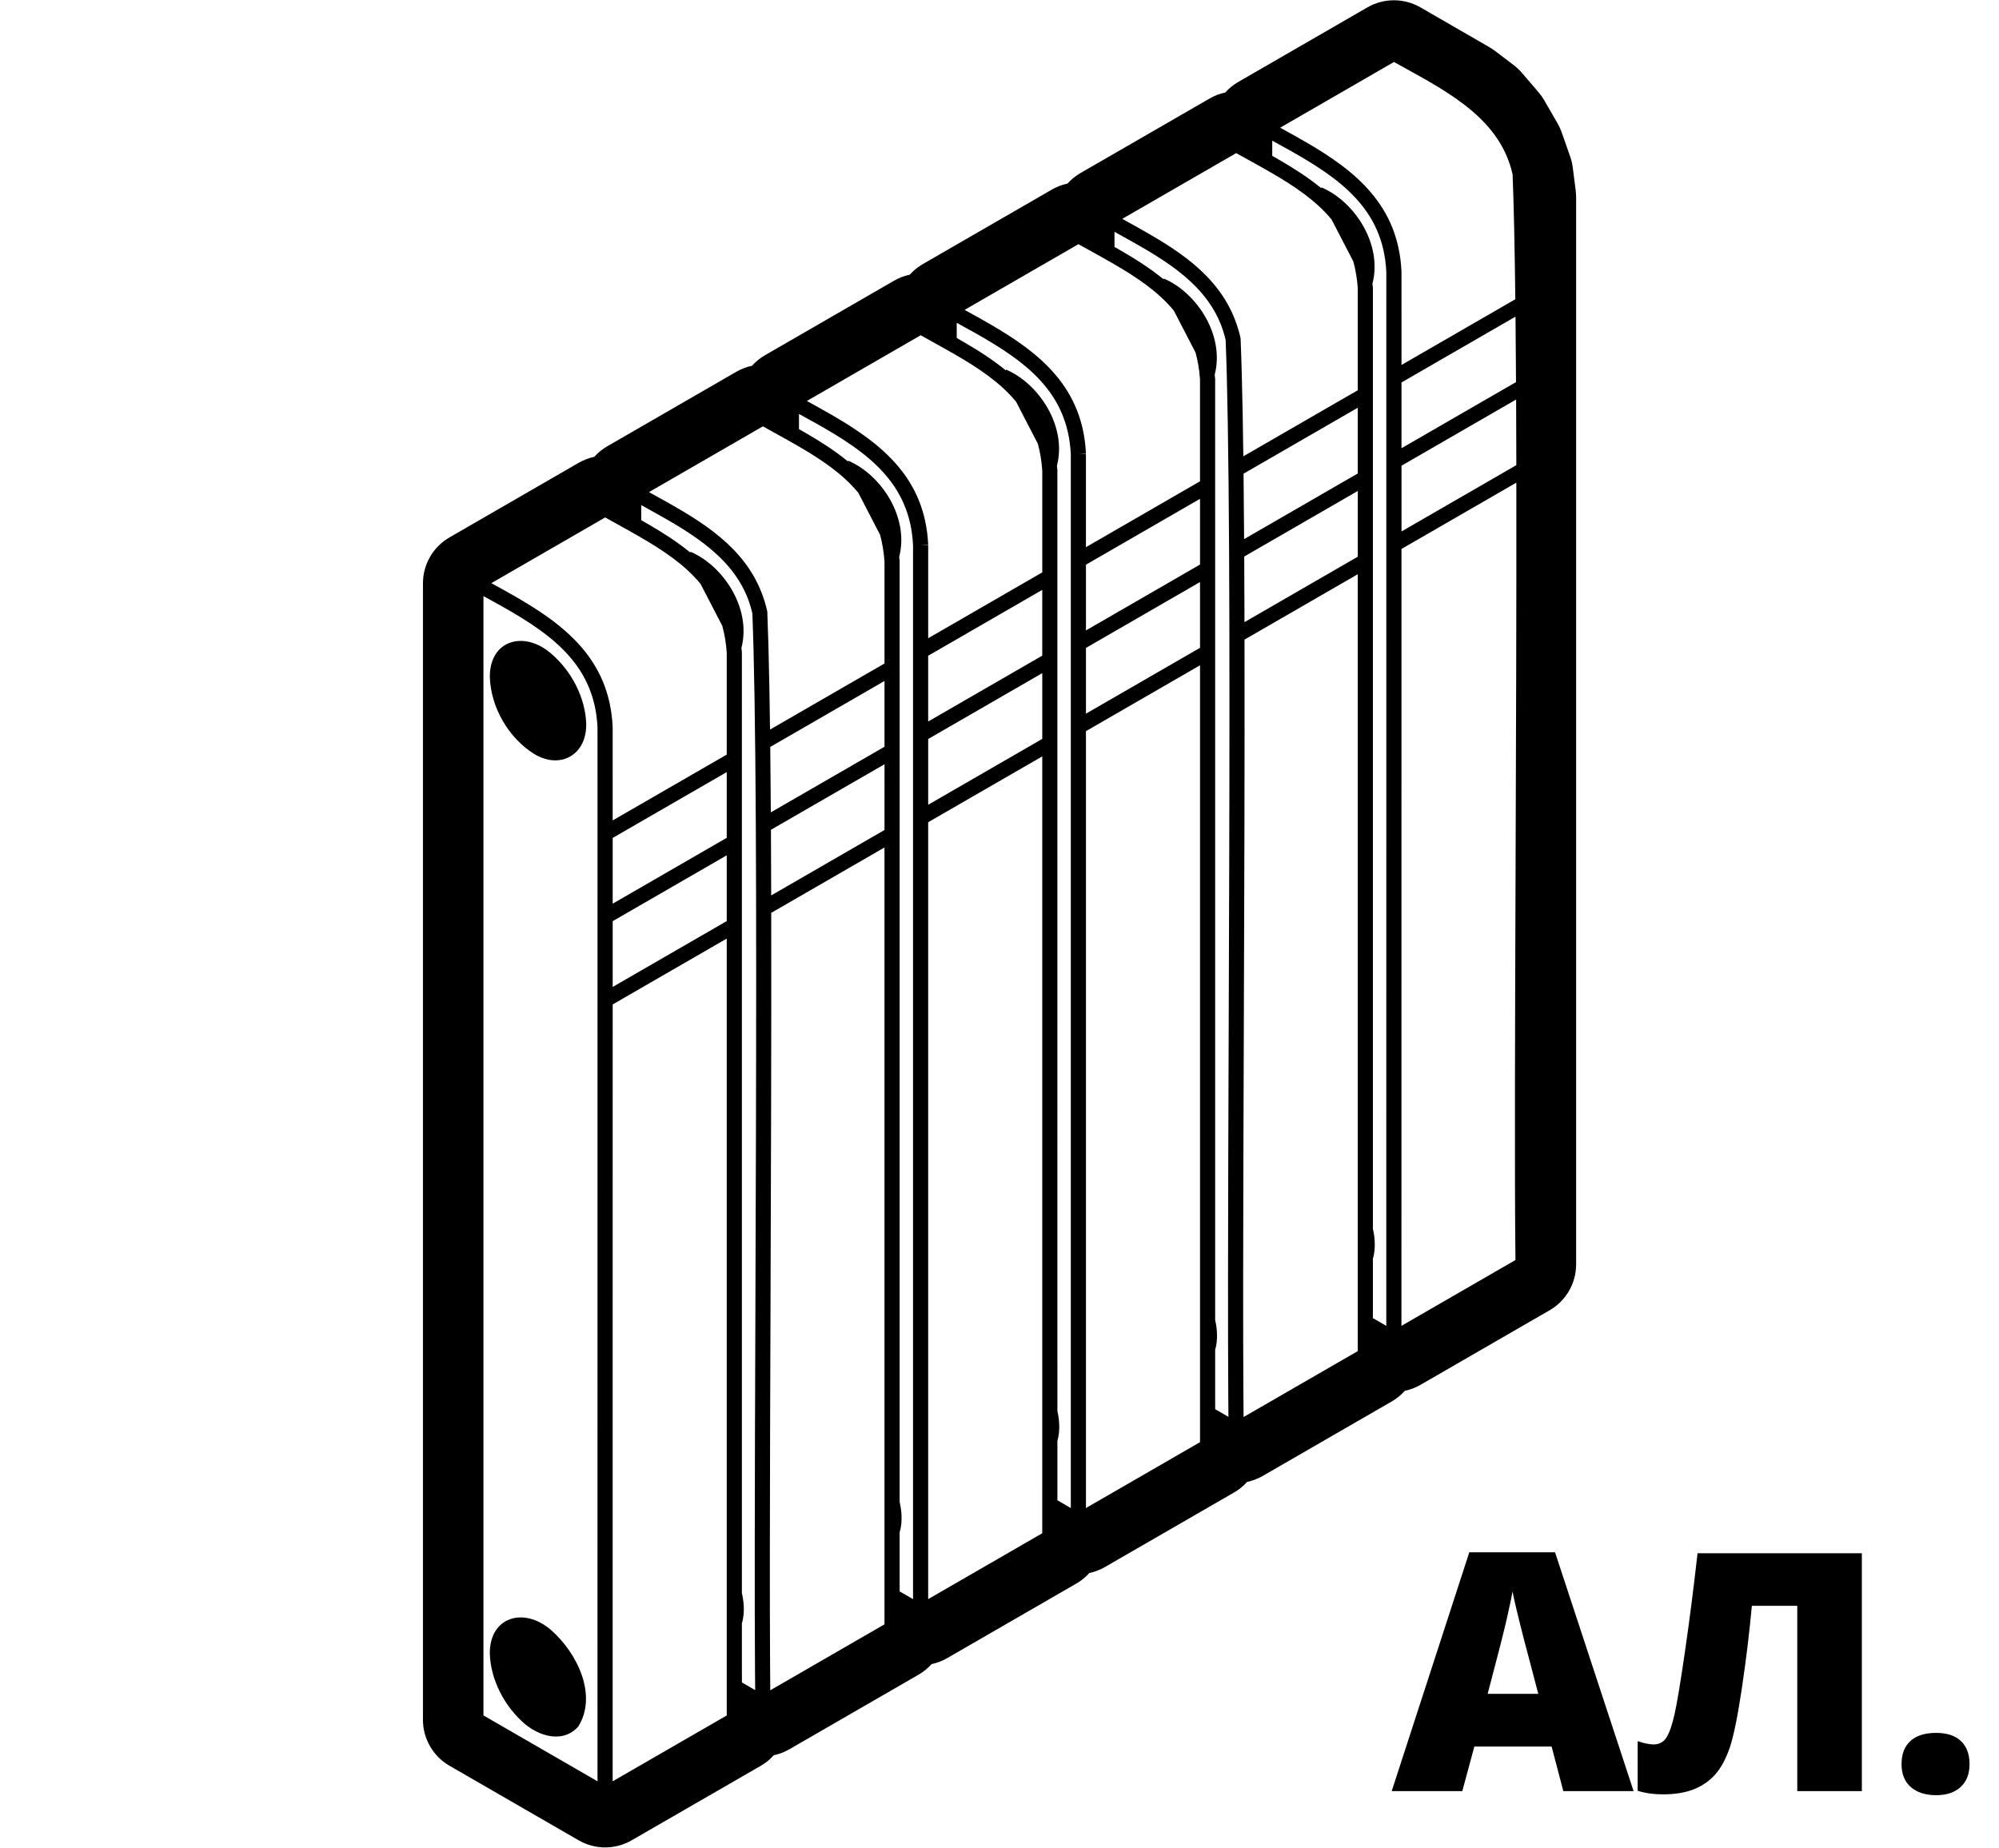
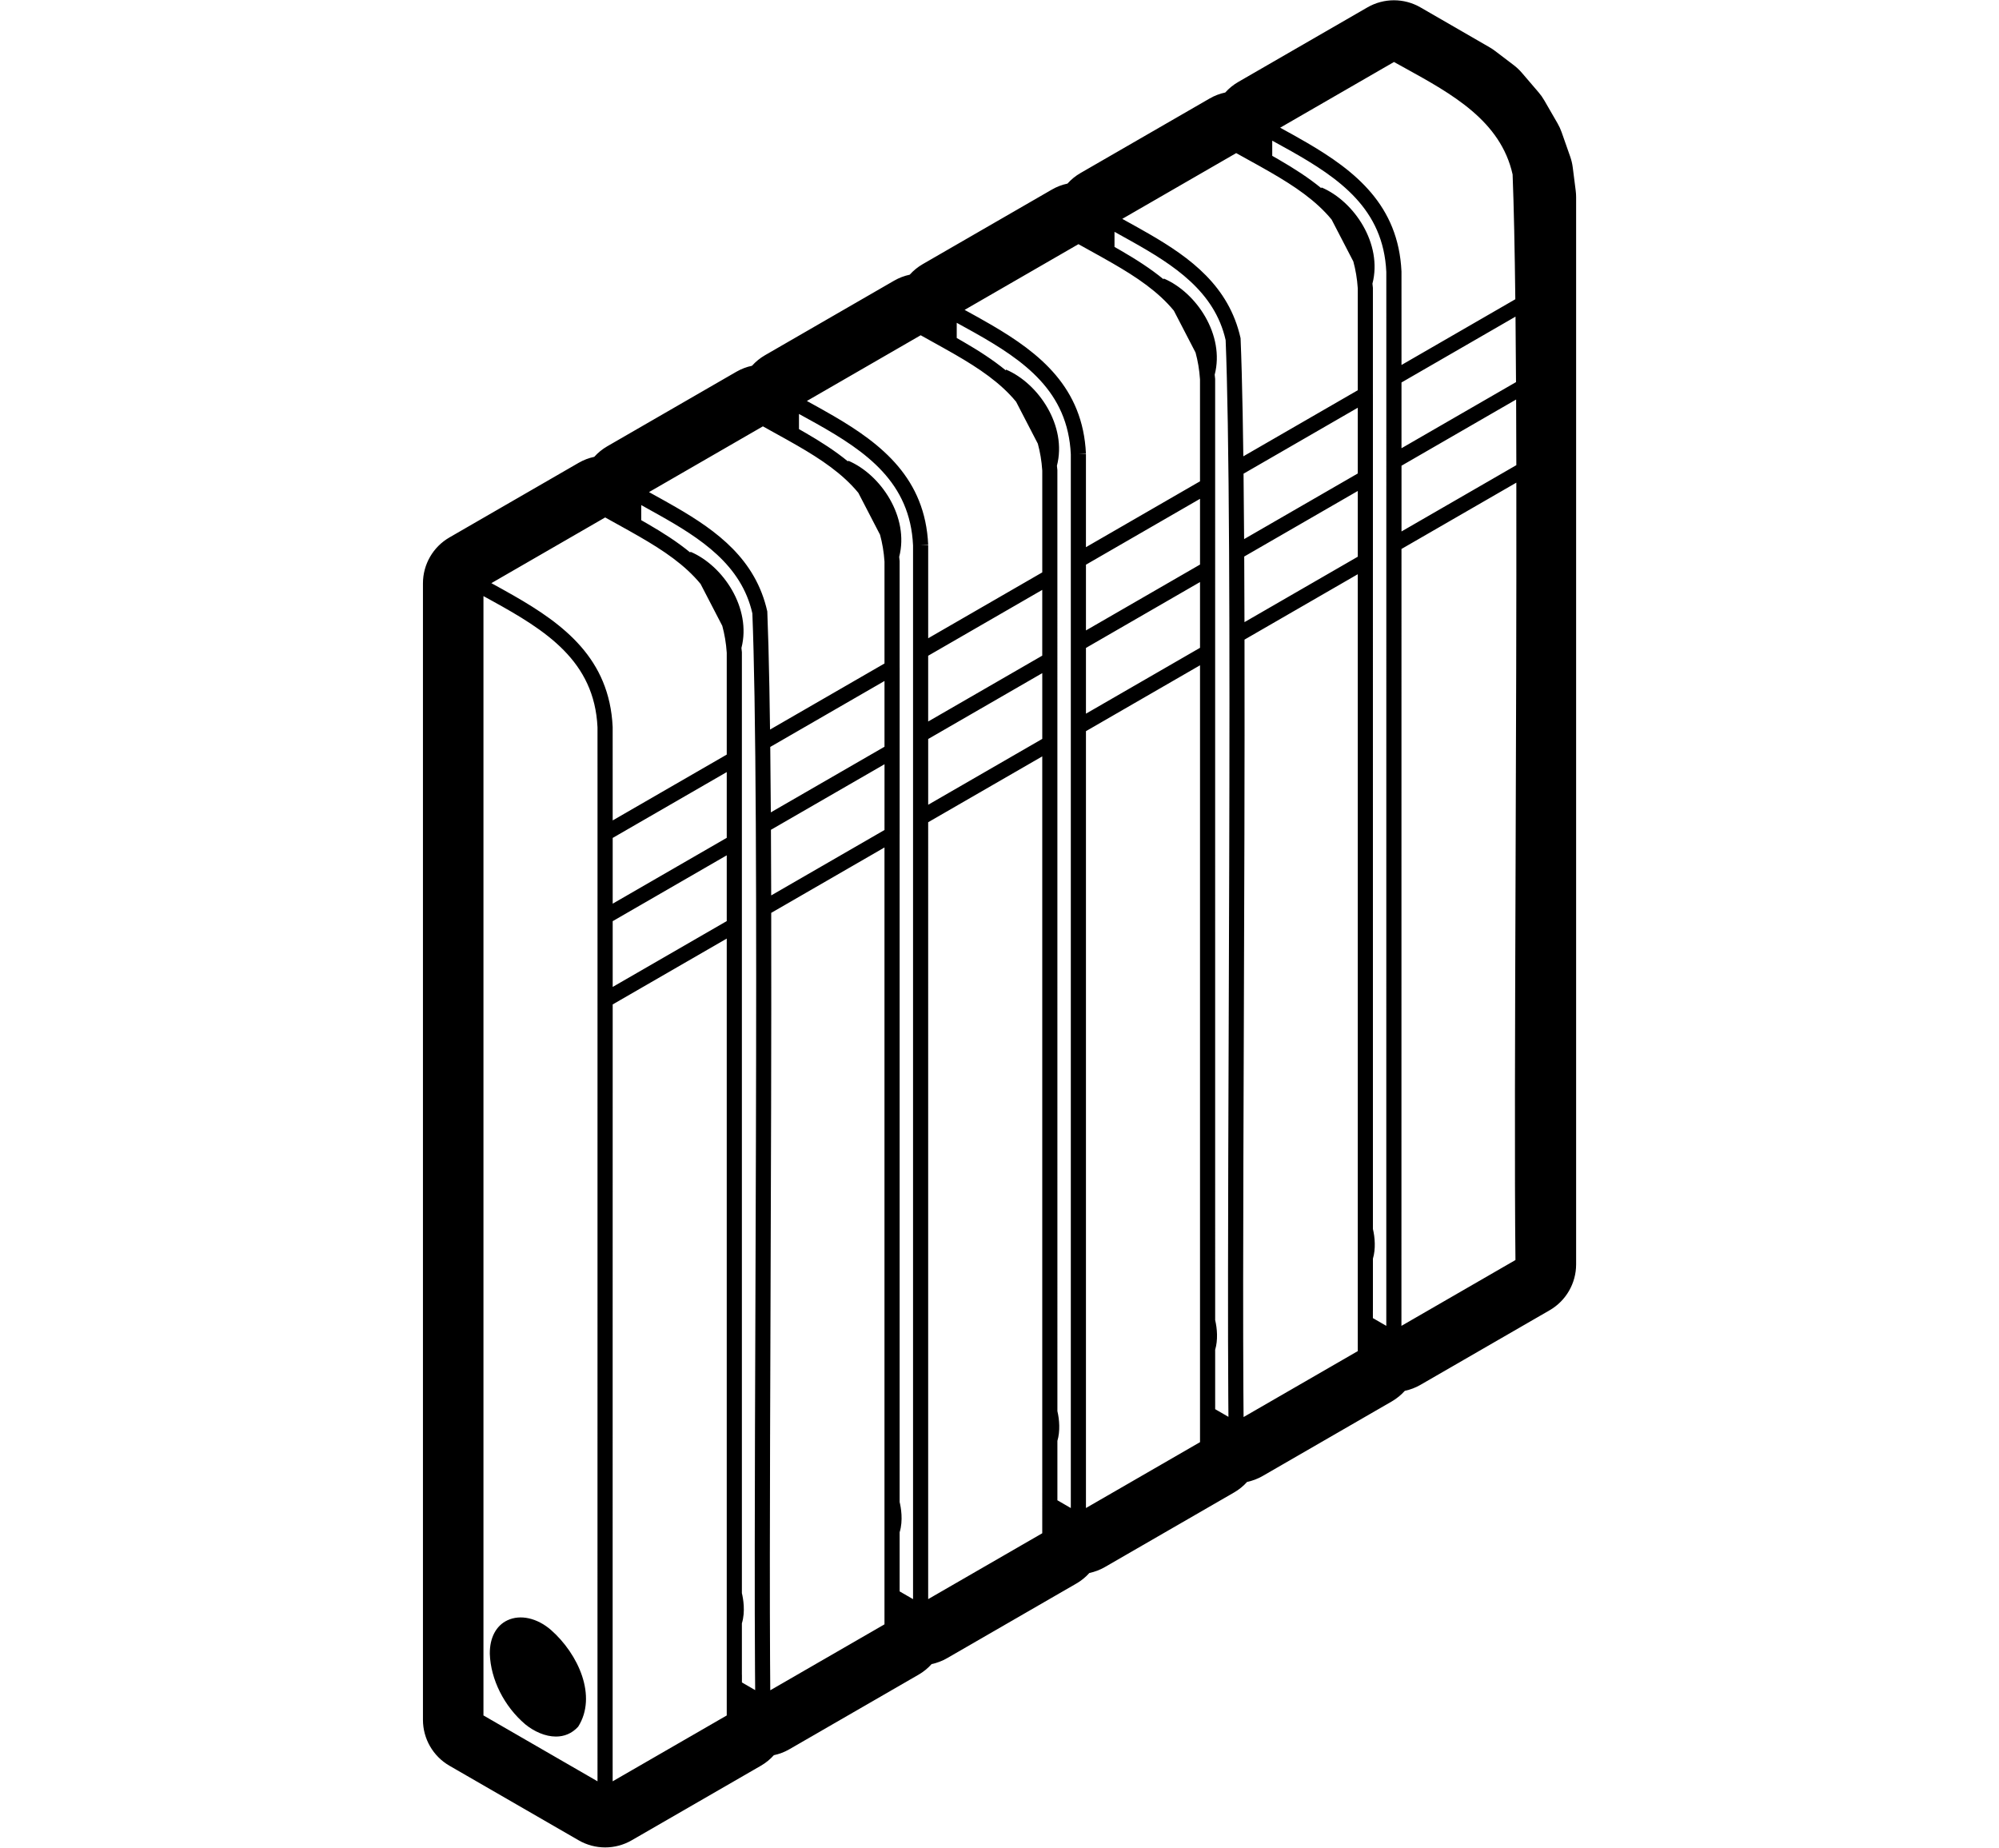
<svg xmlns="http://www.w3.org/2000/svg" viewBox="0 0 132 122">
-   <path class="st0" d="M97.022,102.496l-5.124,15.77h4.662l0.795-2.943h5.103l0.773,2.943h4.641l-5.188-15.77H97.022z     M98.236,111.841c0.651-2.463,1.072-4.114,1.262-4.952c0.189-0.838,0.317-1.439,0.381-1.805c0.071,0.394,0.22,1.046,0.446,1.955    c0.226,0.91,0.417,1.651,0.575,2.224l0.677,2.578H98.236z" />
-   <path class="st0" d="M111.277,108.957c-0.294,2.03-0.523,3.42-0.688,4.168c-0.165,0.749-0.346,1.278-0.542,1.59    c-0.197,0.312-0.482,0.467-0.854,0.467c-0.272,0-0.623-0.071-1.053-0.215v3.276c0.501,0.157,1.056,0.236,1.665,0.236    c0.802,0,1.486-0.113,2.052-0.338c0.565-0.226,1.04-0.559,1.423-0.999c0.383-0.44,0.7-1.033,0.951-1.778    c0.25-0.745,0.514-2.041,0.79-3.889c0.275-1.848,0.496-3.663,0.661-5.446h2.997v12.235h4.265V102.56h-10.85    C111.843,104.794,111.571,106.927,111.277,108.957z" />
-   <path class="st0" d="M129.485,114.957c-0.38-0.358-0.924-0.537-1.633-0.537c-0.745,0-1.313,0.179-1.703,0.537    c-0.391,0.358-0.585,0.867-0.585,1.525c0,0.652,0.204,1.157,0.612,1.515s0.967,0.537,1.676,0.537c0.688,0,1.226-0.181,1.617-0.542    c0.39-0.361,0.585-0.865,0.585-1.509C130.055,115.823,129.865,115.315,129.485,114.957z" />
  <path class="st0" d="M92.764,91.835c0.357-0.075,0.705-0.207,1.03-0.394l8.532-4.926c1.083-0.625,1.75-1.781,1.75-3.031V13.026    c0-0.147-0.009-0.295-0.028-0.441l-0.194-1.528c-0.031-0.245-0.088-0.485-0.17-0.718l-0.563-1.604    c-0.072-0.205-0.163-0.403-0.272-0.592l-0.878-1.52c-0.108-0.187-0.233-0.363-0.373-0.526l-1.105-1.29    c-0.161-0.188-0.342-0.358-0.539-0.508l-1.226-0.932c-0.117-0.089-0.24-0.171-0.368-0.245l-4.564-2.635    c-1.083-0.625-2.417-0.625-3.5,0l-8.533,4.926c-0.325,0.188-0.613,0.423-0.856,0.695c-0.356,0.075-0.704,0.206-1.028,0.394    l-8.533,4.925c-0.326,0.188-0.613,0.423-0.857,0.695c-0.356,0.075-0.704,0.206-1.028,0.394l-8.533,4.926    c-0.325,0.188-0.613,0.423-0.856,0.695c-0.356,0.075-0.705,0.207-1.029,0.394l-8.532,4.926c-0.325,0.188-0.612,0.423-0.855,0.694    c-0.357,0.075-0.705,0.207-1.03,0.394l-8.531,4.925c-0.325,0.188-0.612,0.423-0.855,0.694c-0.357,0.075-0.705,0.207-1.03,0.395    l-8.532,4.927c-1.083,0.625-1.75,1.78-1.75,3.031v75.04c0,1.25,0.667,2.406,1.75,3.031l8.532,4.925    c0.542,0.313,1.146,0.469,1.75,0.469c0.604,0,1.208-0.156,1.75-0.469l8.533-4.925c0.325-0.188,0.613-0.423,0.856-0.695    c0.356-0.075,0.704-0.206,1.028-0.394l8.533-4.926c0.325-0.188,0.613-0.424,0.856-0.695c0.356-0.075,0.703-0.207,1.028-0.394    l8.533-4.926c0.325-0.188,0.613-0.423,0.856-0.695c0.356-0.075,0.704-0.207,1.029-0.394l8.532-4.926    c0.325-0.188,0.612-0.422,0.854-0.693c0.357-0.075,0.706-0.207,1.031-0.394l8.532-4.926    C92.233,92.342,92.521,92.106,92.764,91.835z M69.823,99.061v-0.507v-3.416c0.19-0.637,0.135-1.402,0-1.963v-3.403l-0.001-55.578    v-3.159c-0.006-0.097-0.021-0.185-0.03-0.28c0.678-2.618-1.198-5.431-3.36-6.352l-0.021,0.048    c-0.849-0.697-1.802-1.306-2.805-1.887c-0.143-0.083-0.286-0.165-0.43-0.247v-1.003c0.383,0.209,0.763,0.418,1.138,0.629    c3.327,1.868,6.202,3.897,6.395,8.053v3.939V90.02v8.278v1.276L69.823,99.061z M38.788,117.231l-6.864-3.963v-8.874v-53.51V39.916    V39.36c0.185,0.101,0.37,0.202,0.553,0.303c3.567,1.964,6.776,3.977,6.978,8.362c0.001,1.175,0.001,2.651,0.001,4.349    c0.002,7.929,0,20.954-0.001,33.629c0,7.296-0.001,14.463-0.001,20.475v0c0,4.12,0,7.687,0.001,10.376c0,0.263,0,0.517,0,0.763    L38.788,117.231z M63.063,23.406c1.584,0.915,2.999,1.864,4.033,3.12l1.434,2.768c0.148,0.544,0.252,1.129,0.294,1.775v3.14v0.007    v3.578l-7.533,4.349v-2.872v-3.277h-0.5l0.5-0.022c-0.197-4.372-3.038-6.636-6.243-8.505c-0.583-0.34-1.175-0.667-1.768-0.991    l7.516-4.34l0.756,0.421C62.068,22.843,62.572,23.123,63.063,23.406z M92.542,78.647c0-6.424,0.001-14.491,0.001-22.717    c0.001-6.731,0.001-13.565,0.001-19.683l4.53-2.615l3.054-1.763c0.012,7.96-0.02,16.907-0.049,25.317    c-0.037,10.484-0.072,20.398-0.009,26.012l-7.529,4.347c0-0.596,0-1.234,0-1.928C92.543,83.639,92.542,81.282,92.542,78.647z     M100.128,30.714l-3.052,1.762l-4.53,2.615c0-1.498,0-2.951,0-4.341l4.53-2.616l3.038-1.754    C100.12,27.78,100.125,29.229,100.128,30.714z M100.107,25.23l-3.032,1.75l-4.53,2.616c0-1.536,0-2.987,0-4.342l4.531-2.616    l2.998-1.731C100.087,22.277,100.099,23.722,100.107,25.23z M99.882,11.517c0.083,2.106,0.14,4.925,0.179,8.242l-2.985,1.724    l-4.531,2.616c0-1.027,0-1.986,0-2.871c0-1.255-0.001-2.373-0.001-3.3c-0.201-4.374-3.039-6.635-6.24-8.503    c-0.583-0.34-1.178-0.669-1.771-0.993l7.516-4.339c0.24,0.134,0.483,0.268,0.727,0.402C95.88,6.207,99.092,7.976,99.882,11.517z     M83.898,11.377c1.584,0.915,2.998,1.864,4.032,3.12l1.434,2.766c0.148,0.544,0.252,1.13,0.294,1.777v3.142v0.005v3.58    l-7.557,4.363c-0.013-0.989-0.027-1.933-0.044-2.822c-0.036-1.928-0.081-3.611-0.138-4.978c-0.768-3.434-3.299-5.3-6.04-6.885    c-0.509-0.294-1.024-0.58-1.537-0.863c-0.079-0.044-0.156-0.087-0.235-0.131l7.523-4.342l0.749,0.416    C82.898,10.81,83.406,11.092,83.898,11.377z M82.103,91.651c-0.011-2.014-0.015-4.386-0.014-7.019c0,0,0,0,0,0    c0.003-4.798,0.022-10.434,0.043-16.253c0.031-8.703,0.063-17.975,0.047-26.146l7.479-4.318v13.078v26.746v8.79v2.683    l-7.541,4.354C82.111,92.972,82.107,92.33,82.103,91.651z M89.658,36.759l-7.481,4.32c-0.004-1.488-0.01-2.935-0.017-4.332    l7.499-4.329V36.759z M89.658,31.263l-7.505,4.333c-0.01-1.511-0.022-2.954-0.038-4.319l7.543-4.355V31.263z M73.48,17.391    c1.585,0.915,2.999,1.864,4.033,3.121l1.433,2.767c0.148,0.544,0.252,1.13,0.294,1.775v3.138v0.009v3.579l-7.532,4.349v-2.872    V29.98h-0.5l0.5-0.023c-0.2-4.369-3.035-6.633-6.237-8.501c-0.584-0.341-1.18-0.67-1.775-0.995l7.517-4.339l0.76,0.423    C72.488,16.829,72.992,17.109,73.48,17.391z M71.709,97.645v-6.968v-42.4l7.532-4.349v14.36v25.464v8.79v2.682l-7.532,4.349    V97.645z M79.241,42.774l-7.532,4.349v-4.342l7.532-4.349V42.774z M79.241,37.277l-7.532,4.349v-4.341l7.532-4.349V37.277z     M68.823,43.291l-7.533,4.349v-4.342l7.533-4.349V43.291z M61.291,48.795l7.533-4.349v4.342l-7.533,4.349V48.795z M52.646,29.42    c1.584,0.914,2.998,1.864,4.032,3.12l1.434,2.768c0.148,0.544,0.252,1.129,0.294,1.775v3.138v0.008v3.58l-7.558,4.363    c-0.013-0.989-0.028-1.932-0.044-2.821c-0.036-1.928-0.081-3.612-0.137-4.979c-0.768-3.435-3.301-5.302-6.042-6.887    c-0.508-0.294-1.023-0.58-1.536-0.862c-0.079-0.043-0.155-0.087-0.234-0.13l7.522-4.342l0.746,0.415    C51.645,28.853,52.153,29.135,52.646,29.42z M50.85,109.695c-0.012-2.015-0.015-4.389-0.014-7.024    c0.003-4.797,0.022-10.432,0.043-16.249c0.03-8.703,0.063-17.975,0.047-26.147l7.479-4.318v14.36l0,25.463v8.79v2.683    l-7.542,4.354C50.858,111.015,50.854,110.374,50.85,109.695z M58.406,54.803l-7.482,4.32c-0.003-1.488-0.009-2.935-0.017-4.333    l7.5-4.329L58.406,54.803z M58.406,49.306L58.406,49.306L50.9,53.639c-0.01-1.511-0.022-2.955-0.038-4.32l7.544-4.355V49.306z     M46.26,38.555l1.434,2.767c0.148,0.544,0.252,1.13,0.295,1.776v3.14v0.007v3.579l-7.532,4.348c0-0.96,0-1.856,0-2.692    c0-1.327,0-2.509-0.001-3.478c-0.208-4.514-3.223-6.779-6.547-8.682c-0.484-0.277-0.974-0.547-1.463-0.815l7.516-4.339    l0.758,0.422c0.516,0.285,1.02,0.565,1.51,0.848C43.813,36.349,45.226,37.298,46.26,38.555z M40.458,60.823l7.531-4.348v4.343    l-7.531,4.348C40.458,63.667,40.458,62.214,40.458,60.823z M47.989,55.32l-7.531,4.348c0-1.536,0-2.987,0-4.341l7.531-4.348V55.32    z M40.455,115.961c0-2.229,0-4.973,0-8.062c0-6.285,0.001-14.014,0.001-21.896c0.001-6.731,0.001-13.564,0.002-19.682l7.531-4.348    v13.827v25.997v8.79v2.682l-7.533,4.348C40.456,117.098,40.456,116.553,40.455,115.961z M48.989,110.583l0-3.396    c0.243-0.786,0.082-1.66,0-1.996v-3.392l0-55.575l0-3.16c-0.006-0.097-0.021-0.185-0.03-0.279c0.677-2.619-1.2-5.432-3.362-6.352    l-0.02,0.047c-0.849-0.697-1.801-1.306-2.803-1.886c-0.143-0.083-0.287-0.165-0.431-0.247v-0.997    c0.089,0.049,0.176,0.098,0.265,0.148c0.289,0.159,0.577,0.32,0.865,0.482c2.793,1.565,5.481,3.309,6.208,6.521    c0.059,1.479,0.105,3.339,0.142,5.49c0.165,9.862,0.109,25.935,0.058,40.427c-0.02,5.562-0.039,10.955-0.042,15.612    c-0.003,3.172,0.001,6.004,0.017,8.304c0.003,0.442,0.007,0.86,0.011,1.262l-0.875-0.506V110.583z M59.406,104.568v-3.395    c0.243-0.785,0.081-1.66,0-1.995v-3.392l0-40.694h0.001V44.098h-0.001V40.21l0-3.159c-0.006-0.097-0.021-0.185-0.03-0.28    c0.677-2.618-1.199-5.43-3.361-6.35l-0.02,0.047c-0.849-0.697-1.801-1.306-2.803-1.886c-0.144-0.083-0.288-0.166-0.433-0.248    v-1.002c0.385,0.21,0.766,0.419,1.142,0.631c3.326,1.868,6.2,3.896,6.39,8.05v3.939v56.08v8.281v1.276l-0.885-0.511V104.568z     M68.823,101.239l-7.533,4.349v-1.928v-6.971V54.291l7.533-4.348v14.361v25.463v8.791V101.239z M80.241,92.54v-3.416    c0.19-0.637,0.135-1.401,0-1.962V83.76v0L80.24,28.181v-3.16c-0.006-0.097-0.021-0.185-0.03-0.279    c0.679-2.617-1.198-5.43-3.361-6.351l-0.02,0.047c-0.849-0.697-1.801-1.306-2.804-1.887c-0.143-0.083-0.287-0.165-0.431-0.247    v-0.997c0.089,0.049,0.177,0.099,0.267,0.148c0.288,0.159,0.576,0.32,0.864,0.481c2.794,1.566,5.483,3.31,6.208,6.521    c0.06,1.478,0.105,3.339,0.142,5.49c0.165,9.862,0.109,25.936,0.058,40.427c-0.02,5.564-0.038,10.958-0.042,15.617c0,0,0,0,0,0    c-0.003,3.17,0.001,6,0.017,8.298c0.003,0.442,0.006,0.861,0.01,1.263l-0.876-0.506V92.54z M90.658,86.525v-3.416    c0.19-0.636,0.135-1.401,0-1.961v-3.403l-0.001-40.697h0.001V26.055h-0.001v-3.889v-3.159c-0.006-0.096-0.021-0.184-0.03-0.278    c0.678-2.621-1.199-5.435-3.362-6.353l-0.02,0.047c-0.849-0.697-1.801-1.306-2.803-1.886c-0.144-0.083-0.288-0.166-0.432-0.248    V9.288c0.384,0.21,0.766,0.42,1.142,0.631c3.325,1.867,6.2,3.892,6.39,8.033c0,1.081,0.001,2.428,0.001,3.955    c0.002,7.885,0,21.131-0.001,34.023c0,7.951-0.001,15.747-0.001,22.061c0,3.204,0,6.019,0,8.277c0,0.448,0,0.874,0,1.276    l-0.885-0.511V86.525z" />
  <path class="st0" d="M36.375,107.617c-0.916-0.786-2.012-1.029-2.862-0.634c-0.752,0.35-1.178,1.153-1.169,2.205v0.012    c0.054,1.691,0.949,3.473,2.343,4.656c0.574,0.468,1.312,0.806,2.023,0.806c0.532,0,1.048-0.189,1.47-0.653    C39.447,112,38.198,109.218,36.375,107.617z" />
-   <path class="st0" d="M36.375,43.139c-0.916-0.786-2.013-1.029-2.862-0.634c-0.752,0.35-1.178,1.153-1.168,2.205v0.015    c0.077,1.999,1.221,3.981,2.923,5.056c0.467,0.282,0.947,0.424,1.399,0.424c0.353,0,0.689-0.086,0.99-0.26    c0.687-0.397,1.07-1.181,1.052-2.156C38.656,46.096,37.762,44.314,36.375,43.139z" />
</svg>